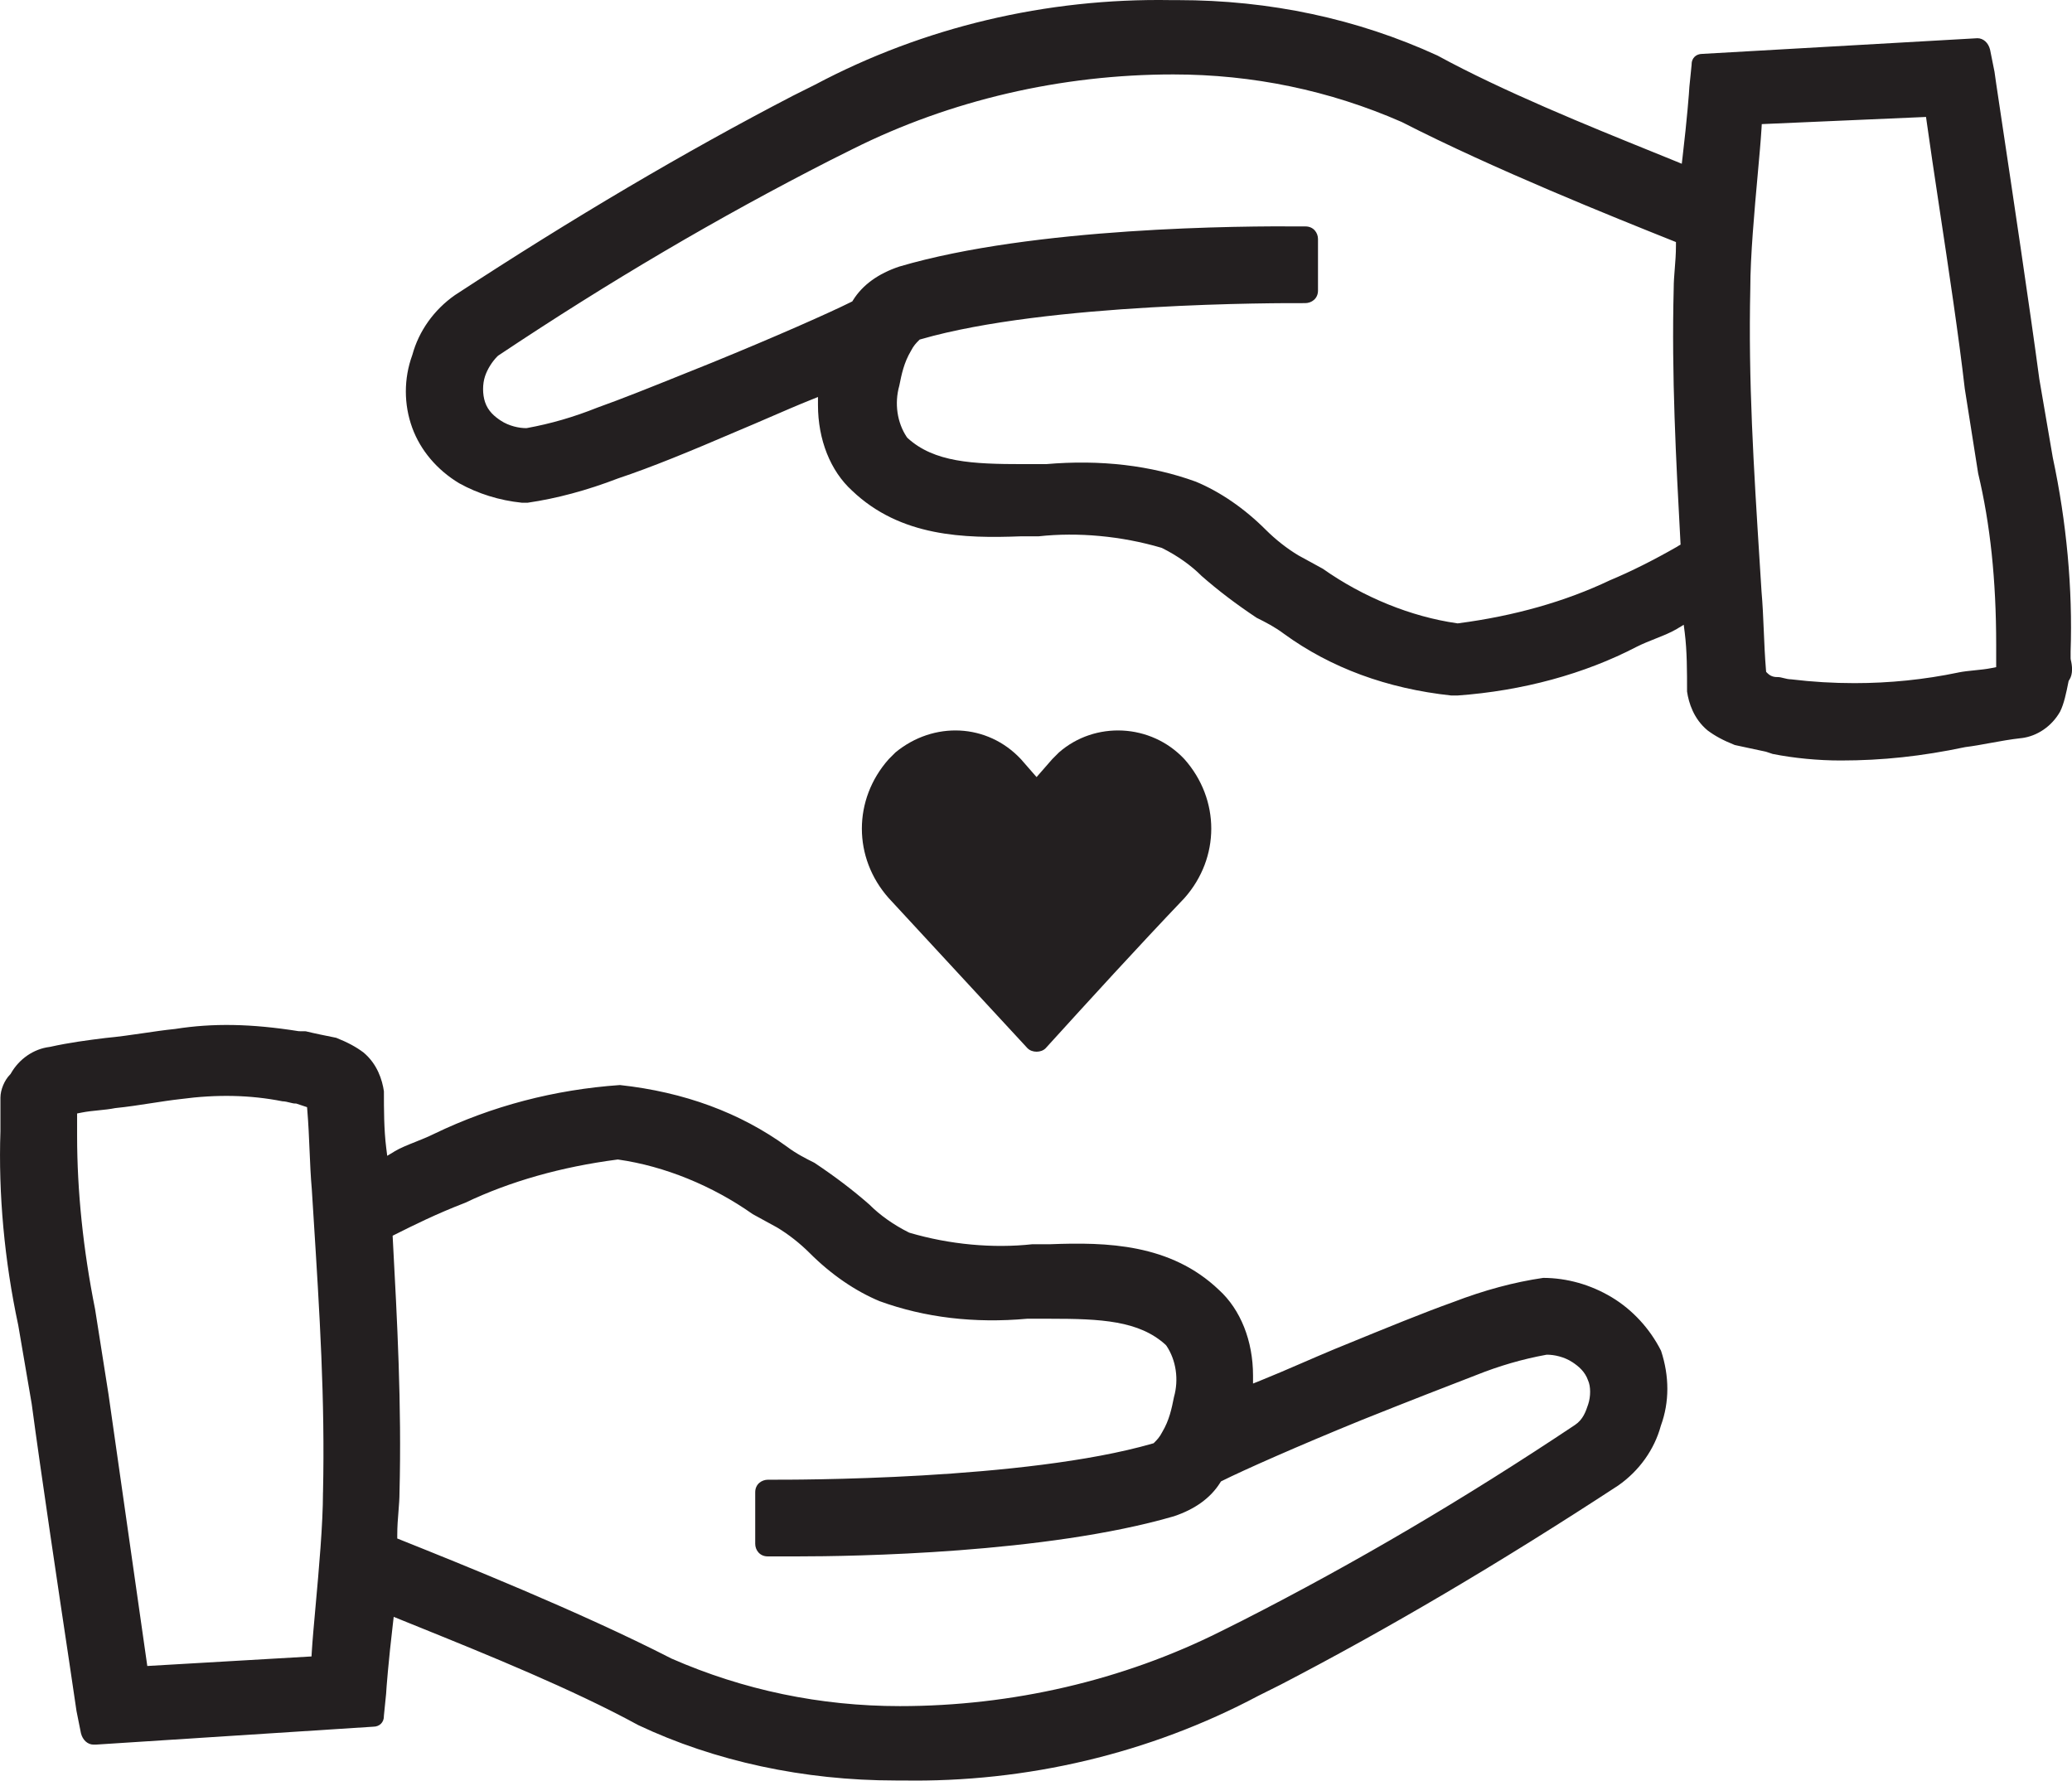
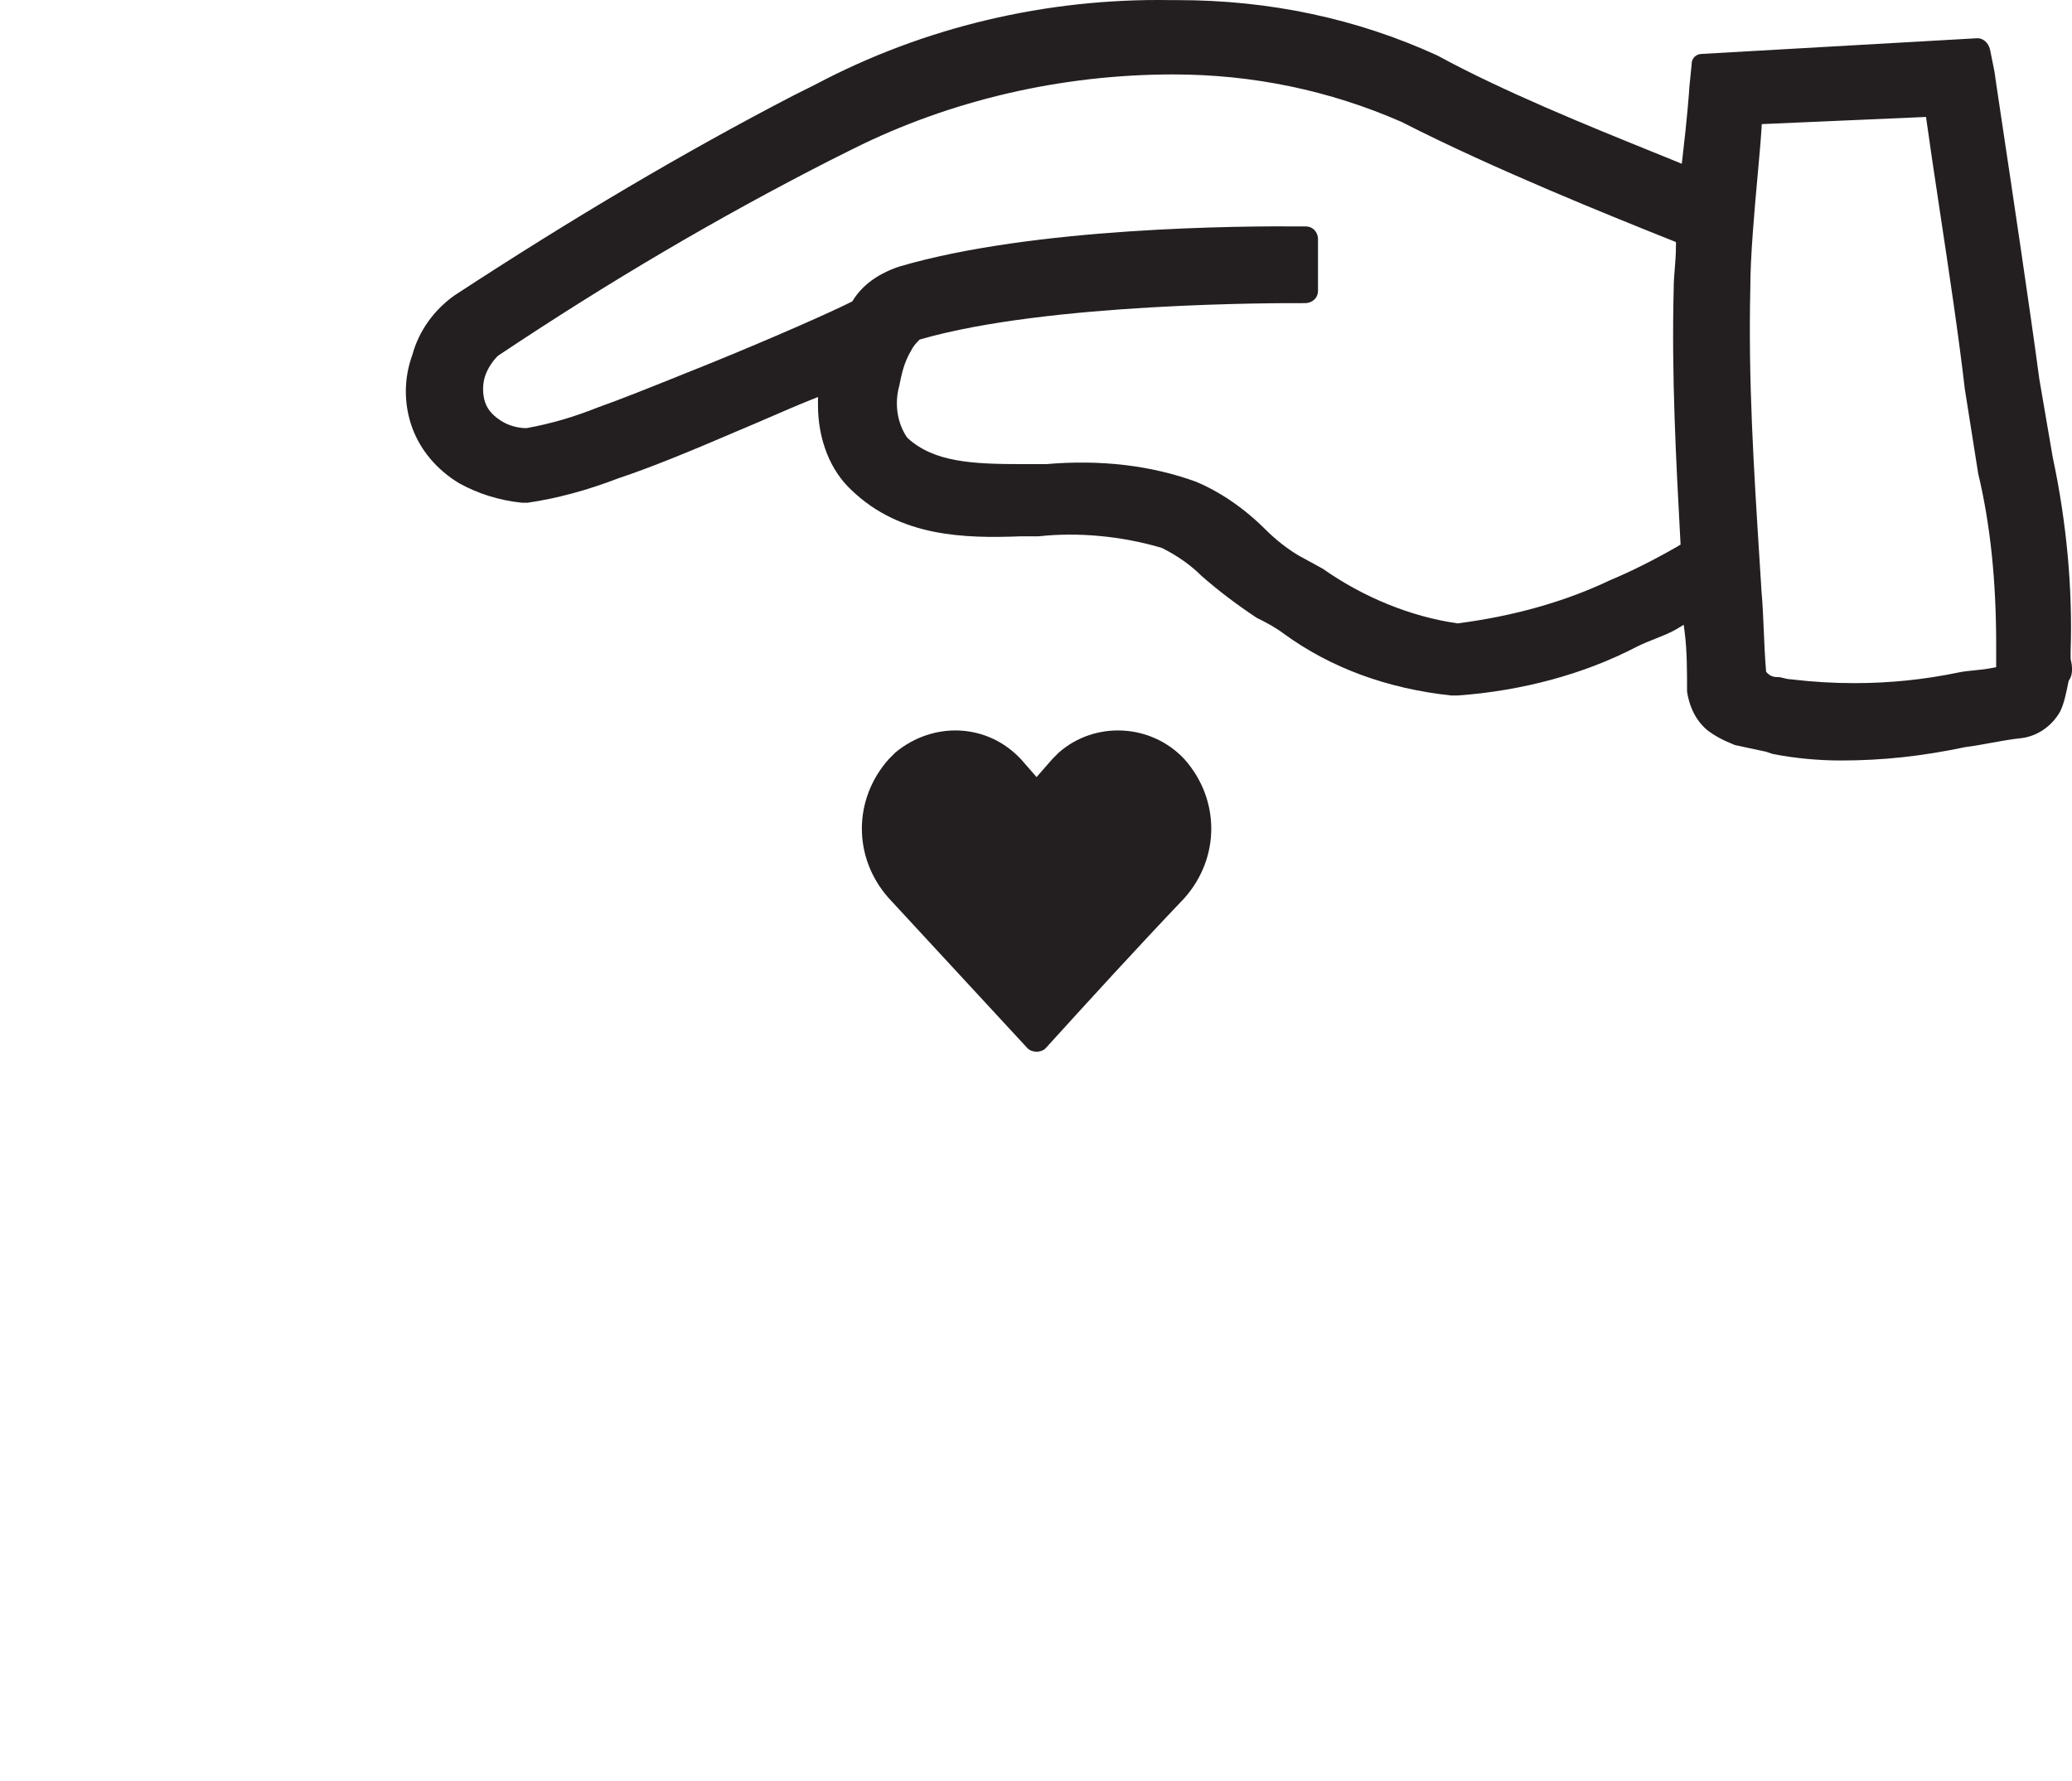
<svg xmlns="http://www.w3.org/2000/svg" id="Layer_1" data-name="Layer 1" viewBox="0 0 581.8 500">
  <defs>
    <style>
      .cls-1 {
        fill: #231f20;
      }
    </style>
  </defs>
  <path class="cls-1" d="m288.55,294.38c1.26,1.26,3.77,1.26,5.03,0,12.58-13.85,25.79-28.33,38.99-42.18,10.06-11.33,10.06-27.7,0-39.03-9.43-10.07-25.16-10.7-35.22-1.89-.63.63-1.26,1.26-1.89,1.89l-4.4,5.04-4.4-5.04c-9.43-10.07-24.53-10.7-35.22-1.89-.63.63-1.26,1.26-1.89,1.89-10.06,11.33-10.06,27.7,0,39.03l38.99,42.18Z" />
  <path class="cls-1" d="m567.64,207.27c4.42-.55,8.47-3.33,10.81-7.43,1.13-2.26,1.75-5.36,2.35-8.36l.06-.29.17-.25c1.11-1.67.84-4.03.42-5.72l-.04-.37v-1.89c.6-17.55-1.13-36.36-5-54.45-.64-3.84-1.27-7.46-1.9-11.07-.63-3.62-1.26-7.25-1.89-11.03-2.62-19.63-7.73-53.72-10.48-72.04-1.69-11.24-2.03-13.59-2.1-14.21l-1.25-6.24c-.48-1.91-1.88-3.19-3.55-3.19l-77.27,4.4c-1.76,0-2.98,1.22-2.98,2.9v.15s-.63,6.24-.63,6.24c-.04,1.16-.67,9.2-1.9,19.59l-.23,1.97-1.83-.75c-1.96-.8-4.08-1.66-6.33-2.57-17.74-7.18-42.02-17.01-60.45-27.07C381.11,5.27,356.58.03,330.69.03h-1.89c-34.95-.6-69.5,7.59-99.92,23.74l-6.32,3.16c-30.33,15.76-61.36,34.06-94.82,55.94-5.87,4.11-10.13,10.07-11.95,16.76l-.04.12c-2.39,6.57-2.39,13.8,0,20.37,2.3,6.32,6.98,11.86,13.2,15.59,5.27,2.93,11.34,4.82,17.54,5.45h1.7c8.09-1.17,16.62-3.46,25.35-6.82,9.41-3.14,20.1-7.54,33.28-13.2,3.26-1.36,6.39-2.71,9.41-4.02,4-1.73,7.78-3.37,11.38-4.81l2.07-.83v2.23c0,9.76,3.49,18.53,9.57,24.06,13.61,13,31.58,13.44,47.36,12.83h5.01c11.07-1.22,23.3-.08,34.47,3.21l.25.1c4.26,2.13,8.09,4.84,11.08,7.84,4.66,4.08,9.59,7.83,15.42,11.72,2.51,1.25,5.09,2.56,7.69,4.51,13.11,9.54,28.92,15.38,46.98,17.32h1.75c18.23-1.31,35.63-6.04,50.3-13.68,1.73-.87,3.54-1.59,5.3-2.29,2.2-.88,4.28-1.7,5.94-2.7l1.98-1.19.29,2.3c.64,5.1.64,10.86.64,16.44.47,3.21,1.86,7.67,5.75,10.91,2.1,1.57,4.33,2.78,7.64,4.11,1.53.31,2.92.62,4.31.93,1.4.31,2.8.62,4.36.93l.18.05,1.8.6c5.97,1.19,12.75,1.84,19.11,1.84,11.69,0,22.78-1.19,34.91-3.75l.12-.02c2.26-.28,4.51-.69,6.89-1.13,2.82-.51,5.73-1.05,8.85-1.39Zm-96.57-53.84c-6.78,3.88-13.17,7.08-19,9.51-12.52,5.96-26.84,10.03-42.56,12.08l-.2.03-.2-.03c-12.92-1.85-26.3-7.29-37.69-15.32l-6.84-3.74c-3.2-1.92-6.43-4.46-9.15-7.18-5.98-5.98-12.77-10.66-19.64-13.52-12.62-4.59-26.79-6.25-42.06-4.93h-.13s-6.29,0-6.29,0c-14.3,0-25-.52-32.46-7.32l-.24-.28c-2.71-4.07-3.5-9.45-2.1-14.41.64-3.19,1.3-6.48,3.29-9.82.73-1.44,1.48-2.19,2.14-2.86l.28-.28.37-.11c35.61-10.27,100.58-10.17,107.87-10.13h0c1.8,0,3.62-1.24,3.62-3.53v-14.48c0-1.71-1.23-3.53-3.52-3.53h-.84c-17.03-.16-75.52.18-113.2,11.27-5.93,1.98-10.32,5.16-12.98,9.42l-.22.36-.38.19c-5.9,2.95-21.23,9.76-39.1,17.04-2.62,1.05-5.15,2.07-7.59,3.05-9.41,3.79-17.54,7.06-24.55,9.56-6.57,2.63-13.04,4.51-19.74,5.73l-.27.02c-1.89,0-4.76-.56-7.13-2.14-1.68-1.12-3.51-2.61-4.37-5.18-.73-2.2-.73-5.05,0-7.25.66-1.98,1.97-4.09,3.51-5.63l.23-.19c31.2-20.82,61.7-38.76,93.24-54.85l6.3-3.15c27.36-13.69,58.48-20.93,89.98-20.93,22.33,0,43.9,4.49,64.13,13.35,25.81,13.23,59.75,26.82,76.06,33.34l.95.38v1.02c0,2.35-.17,4.49-.34,6.56-.15,1.87-.29,3.64-.29,5.4-.63,24.53.65,48.18,1.88,71.05l.05.93-.81.46Zm78.79,35.42c-9.53,1.99-19.29,2.98-29.15,2.98-5.9,0-11.83-.35-17.78-1.07-.78-.01-1.51-.2-2.15-.36-.55-.14-1.08-.27-1.52-.27-.7,0-1.88,0-2.95-1.07l-.39-.39-.05-.55c-.31-3.73-.47-7.46-.62-11.08-.16-3.83-.32-7.44-.63-10.94l-.47-7.48c-1.75-27.7-3.26-51.63-2.68-77.67,0-8.93,1.15-21.71,2.08-31.97.46-5.1.86-9.51,1.06-12.78l.08-1.35,46.12-2.01.19,1.36c.88,6.41,2.18,14.98,3.54,24.05,2.59,17.15,5.52,36.58,7.15,50.89.62,4.03,1.25,7.96,1.88,11.9.63,3.92,1.25,7.83,1.88,11.9,3.4,14.22,5.06,29.97,5.06,48.13v6.27l-1.21.24c-1.65.33-3.28.49-4.87.65-1.58.16-3.07.31-4.57.61Z" />
-   <path class="cls-1" d="m110.71,323.37l-1.98,1.19-.29-2.3c-.64-5.09-.64-10.78-.64-15.82-.47-3.21-1.86-7.67-5.75-10.91-2.1-1.57-4.34-2.78-7.64-4.11-2.99-.6-6.07-1.22-8.56-1.83l-1.94-.02c-13.39-2.12-24.11-2.31-34.75-.63-2.98.3-5.84.72-8.87,1.17-3.44.5-6.99,1.02-10.73,1.37-4.88.61-9.95,1.25-15.53,2.49l-.14.02c-4.44.56-8.49,3.33-10.83,7.43l-.1.18-.14.14c-1.57,1.57-2.7,4.3-2.7,6.49v9.44c-.6,17.55,1.12,36.36,5,54.45.64,3.83,1.27,7.44,1.89,11.05.63,3.63,1.26,7.26,1.89,11.05,2.62,19.63,7.73,53.73,10.48,72.05,1.68,11.23,2.03,13.58,2.1,14.2l1.25,6.24c.48,1.91,1.88,3.19,3.55,3.19h.63l77.89-5.03c1.77,0,2.99-1.22,2.99-2.9v-.15s.63-6.24.63-6.24c.04-1.16.67-9.21,1.9-19.59l.23-1.97,1.84.75c1.95.79,4.06,1.65,6.3,2.55,17.76,7.19,42.08,17.03,60.52,27.1,21.51,10.16,46.51,15.55,72.24,15.55h1.89c34.95.61,69.5-7.59,99.92-23.74l6.32-3.16c30.33-15.76,61.36-34.06,94.82-55.94,5.87-4.11,10.13-10.07,11.95-16.76l.04-.12c2.38-6.54,2.38-13.78.02-20.94-3.12-6.2-8.03-11.53-13.84-15.02-5.91-3.55-12.56-5.43-19.24-5.45-8.09,1.17-16.62,3.46-25.35,6.82-8.31,2.97-18.31,7.07-30.97,12.25l-2.33.95c-3.24,1.35-6.37,2.71-9.4,4.02-4,1.73-7.78,3.36-11.37,4.8l-2.07.83v-2.23c0-9.76-3.49-18.53-9.57-24.06-13.61-13-31.58-13.44-47.36-12.83h-5.01c-11.07,1.22-23.3.08-34.47-3.21l-.25-.1c-4.26-2.13-8.09-4.84-11.08-7.84-4.66-4.08-9.58-7.82-15.42-11.72-2.52-1.26-5.1-2.56-7.69-4.51-13.1-9.53-28.89-15.36-46.92-17.32-18.42,1.29-35.96,5.89-52.15,13.69-1.69.84-3.5,1.57-5.26,2.27-2.2.88-4.28,1.7-5.94,2.7Zm-20.02,95.68c0,8.93-1.15,21.71-2.08,31.97-.46,5.1-.86,9.51-1.06,12.78l-.08,1.34-46.11,2.68-10.89-76.28c-.63-4.07-1.25-7.99-1.88-11.92-.63-3.94-1.26-7.88-1.89-11.98-3.35-16.74-5.05-33.15-5.05-48.7v-6.27l1.21-.24c1.65-.33,3.28-.49,4.87-.65,1.58-.16,3.07-.31,4.57-.61l.15-.02c3.36-.34,6.75-.86,10.03-1.37,2.86-.44,5.56-.86,8.19-1.15,10.24-1.37,19.62-1.17,28.63.62.75.02,1.46.2,2.09.36.55.14,1.08.27,1.52.27h.25l3.06,1.02.08.99c.31,3.73.47,7.47.62,11.08.16,3.83.32,7.44.63,10.94l.47,7.48c1.75,27.7,3.26,51.63,2.68,77.67Zm40.04-81.36c12.52-5.96,26.83-10.02,42.54-12.07l.2-.03.2.03c12.92,1.85,26.3,7.29,37.69,15.32l6.84,3.74c3.2,1.92,6.43,4.46,9.15,7.18,5.97,5.98,12.77,10.66,19.64,13.52,12.66,4.61,26.62,6.27,41.42,4.93h.14s6.29,0,6.29,0c14.3,0,25,.52,32.46,7.32l.24.28c2.71,4.07,3.5,9.45,2.1,14.41-.64,3.19-1.3,6.48-3.29,9.81-.73,1.44-1.48,2.19-2.14,2.86l-.28.28-.38.11c-35.61,10.27-100.58,10.17-107.87,10.13h0c-1.8,0-3.62,1.23-3.62,3.53v14.48c0,1.71,1.23,3.53,3.52,3.53h8.18c15.75,0,69.95-.81,105.87-11.27,5.93-1.98,10.31-5.16,12.98-9.42l.22-.36.38-.19c5.9-2.95,21.23-9.76,39.1-17.04,13.03-5.22,24.65-9.73,32.1-12.6,6.6-2.64,13.07-4.52,19.77-5.74l.27-.02c1.89,0,4.76.56,7.13,2.14,1.66,1.11,3.47,2.58,4.34,5.09.76,1.63.77,4.49.03,6.71l-1.43-.48,1.43.48c-.67,2-1.42,4.27-3.74,5.81-31.21,20.82-61.71,38.77-93.24,54.85l-6.3,3.15c-27.36,13.69-58.48,20.93-89.98,20.93-22.33,0-43.9-4.49-64.13-13.35-25.81-13.23-59.75-26.81-76.06-33.34l-.95-.38v-1.02c0-2.35.17-4.49.34-6.56.15-1.87.29-3.64.29-5.4.63-24.53-.65-48.18-1.88-71.05l-.05-.99.88-.44c5.06-2.53,11.36-5.69,19.58-8.85Z" />
</svg>